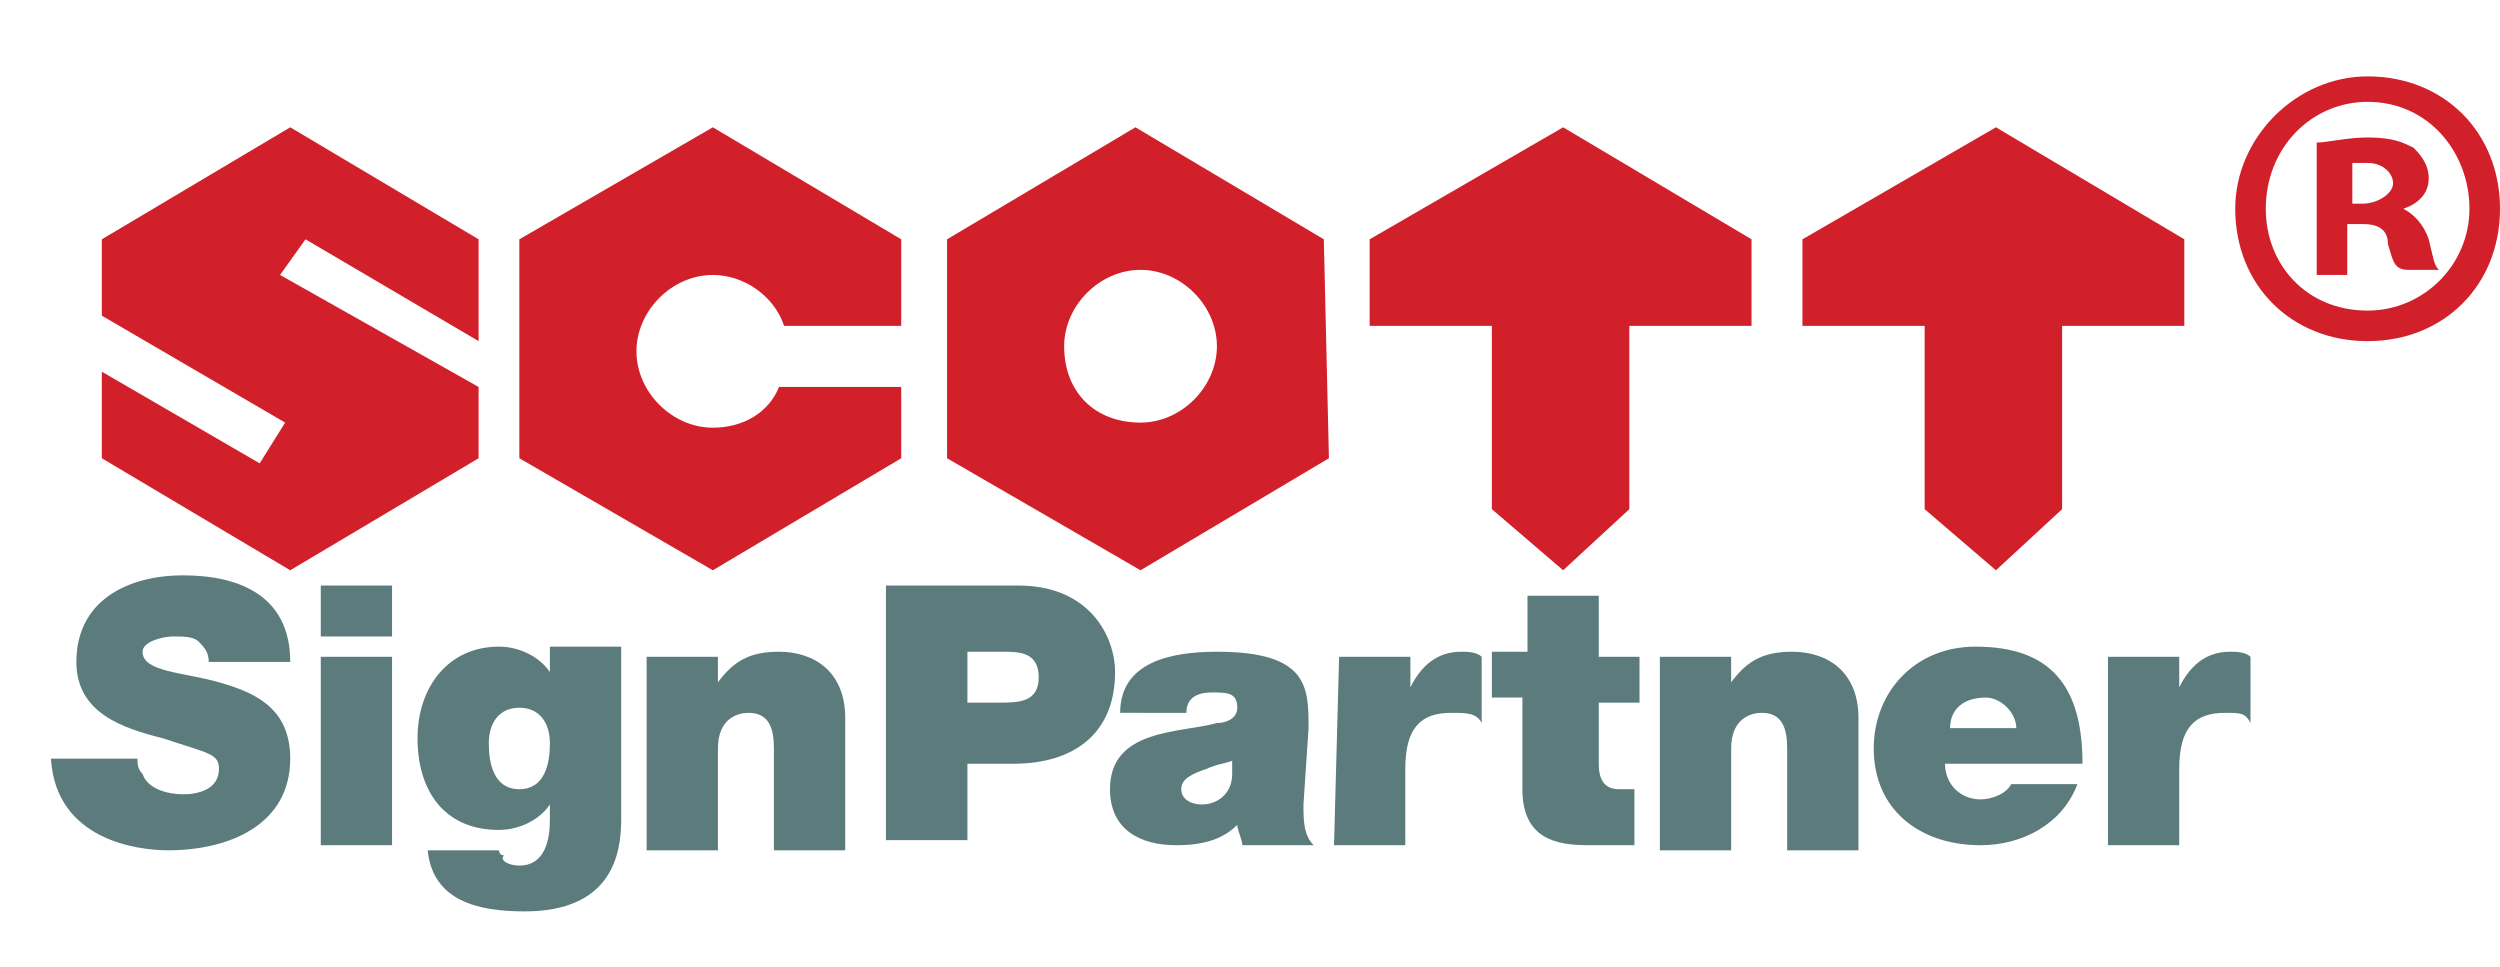
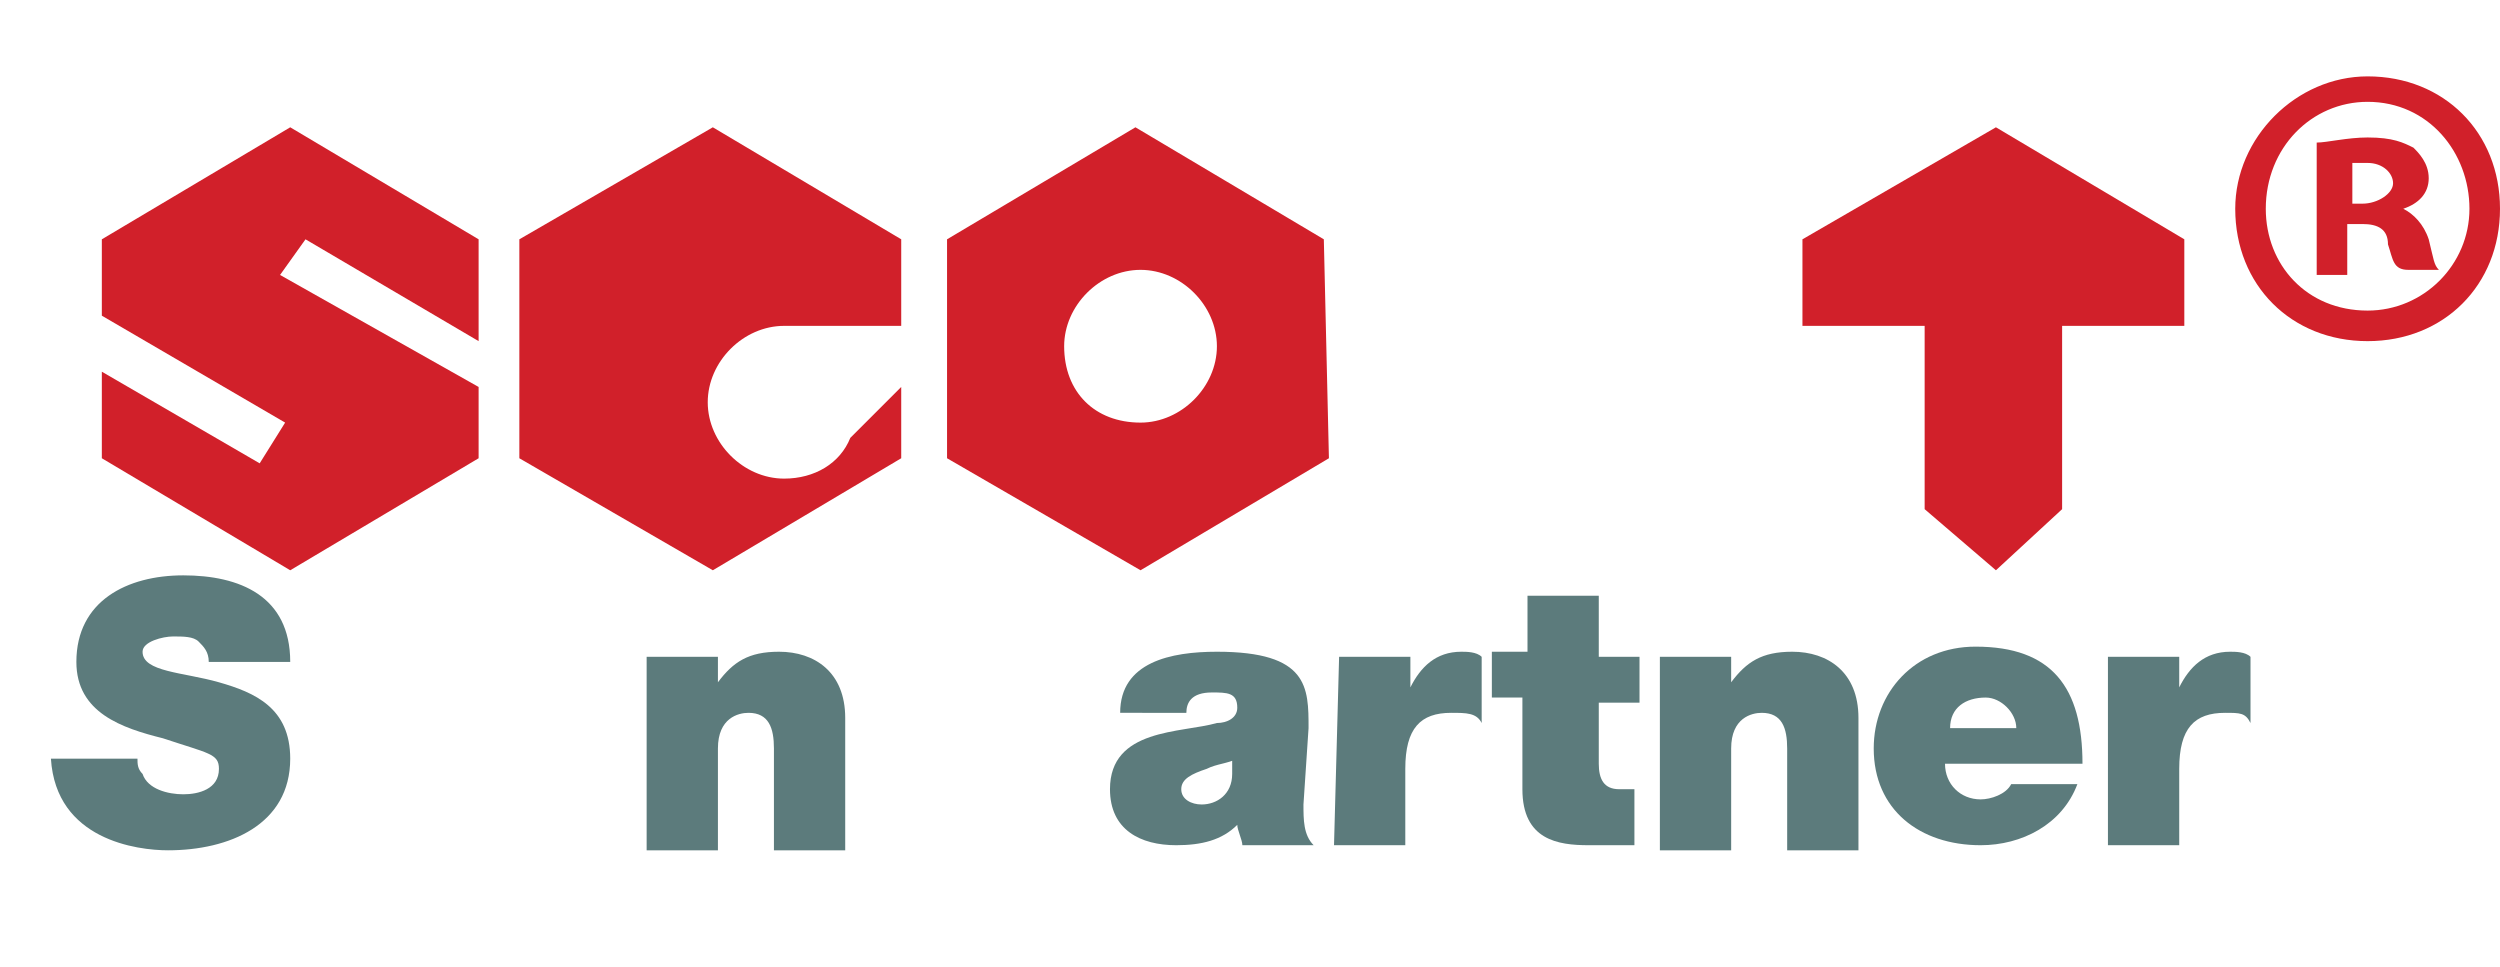
<svg xmlns="http://www.w3.org/2000/svg" version="1.1" id="Layer_1" x="0px" y="0px" viewBox="0 0 49.1 19" style="enable-background:new 0 0 49.1 19;" xml:space="preserve">
  <style type="text/css">
	.st0{fill:#D1202A;}
	.st1{fill-rule:evenodd;clip-rule:evenodd;fill:#D1202A;}
	.st2{fill:#5C7B7C;}
	.st3{fill:none;}
</style>
  <g>
    <g id="XMLID_137_">
-       <polygon id="XMLID_152_" class="st0" points="32,6.4 32,10 30.7,11.2 29.3,10 29.3,6.4 26.9,6.4 26.9,4.7 30.7,2.5 34.4,4.7     34.4,6.4   " />
      <polygon id="XMLID_151_" class="st0" points="40.5,6.4 40.5,10 39.2,11.2 37.8,10 37.8,6.4 35.4,6.4 35.4,4.7 39.2,2.5 42.9,4.7     42.9,6.4   " />
-       <path id="XMLID_150_" class="st0" d="M17.7,7.6V9L14,11.2L10.2,9V4.7L14,2.5l3.7,2.2v1.7h-2.3c-0.2-0.6-0.8-1-1.4-1    c-0.8,0-1.5,0.7-1.5,1.5s0.7,1.5,1.5,1.5c0.6,0,1.1-0.3,1.3-0.8L17.7,7.6z" />
+       <path id="XMLID_150_" class="st0" d="M17.7,7.6V9L14,11.2L10.2,9V4.7L14,2.5l3.7,2.2v1.7h-2.3c-0.8,0-1.5,0.7-1.5,1.5s0.7,1.5,1.5,1.5c0.6,0,1.1-0.3,1.3-0.8L17.7,7.6z" />
      <polygon id="XMLID_149_" class="st0" points="6,4.7 9.4,6.7 9.4,4.7 5.7,2.5 2,4.7 2,6.2 5.6,8.3 5.1,9.1 2,7.3 2,9 5.7,11.2     9.4,9 9.4,7.6 5.5,5.4   " />
      <path class="st1" d="M20.9,6.8c0-0.8,0.7-1.5,1.5-1.5s1.5,0.7,1.5,1.5s-0.7,1.5-1.5,1.5C21.5,8.3,20.9,7.7,20.9,6.8z M26.1,9    l-3.7,2.2L18.6,9V4.7l3.7-2.2L26,4.7L26.1,9L26.1,9z" />
    </g>
    <g id="XMLID_50_">
      <path id="XMLID_59_" class="st0" d="M49.1,4.1c0,1.5-1.1,2.6-2.6,2.6s-2.6-1.1-2.6-2.6c0-1.4,1.2-2.6,2.6-2.6    C48,1.5,49.1,2.6,49.1,4.1z M44.5,4.1c0,1.1,0.8,2,2,2c1.1,0,2-0.9,2-2S47.7,2,46.5,2C45.4,2,44.5,2.9,44.5,4.1z M46.1,5.4h-0.6    V2.8c0.2,0,0.6-0.1,1-0.1c0.5,0,0.7,0.1,0.9,0.2c0.1,0.1,0.3,0.3,0.3,0.6S47.5,4,47.2,4.1l0,0c0.2,0.1,0.4,0.3,0.5,0.6    c0.1,0.4,0.1,0.5,0.2,0.6h-0.6c-0.3,0-0.3-0.2-0.4-0.5c0-0.3-0.2-0.4-0.5-0.4h-0.3C46.1,4.4,46.1,5.4,46.1,5.4z M46.1,4h0.3    C46.7,4,47,3.8,47,3.6s-0.2-0.4-0.5-0.4c-0.2,0-0.3,0-0.3,0V4H46.1z" />
    </g>
    <g>
      <path class="st2" d="M2.7,14.9c0,0.1,0,0.2,0.1,0.3c0.1,0.3,0.5,0.4,0.8,0.4s0.7-0.1,0.7-0.5c0-0.3-0.2-0.3-1.1-0.6    C2.4,14.3,1.5,14,1.5,13c0-1.2,1-1.7,2.1-1.7s2.1,0.4,2.1,1.7H4.1c0-0.2-0.1-0.3-0.2-0.4c-0.1-0.1-0.3-0.1-0.5-0.1    s-0.6,0.1-0.6,0.3c0,0.4,0.8,0.4,1.5,0.6c0.7,0.2,1.4,0.5,1.4,1.5c0,1.3-1.2,1.8-2.4,1.8c-0.6,0-2.2-0.2-2.3-1.8    C1,14.9,2.7,14.9,2.7,14.9z" />
-       <path class="st2" d="M7.7,12.5H6.3v-1h1.4C7.7,11.5,7.7,12.5,7.7,12.5z M6.3,12.9h1.4v3.7H6.3V12.9z" />
-       <path class="st2" d="M12.2,16.1c0,0.7-0.2,1.8-1.9,1.8c-0.9,0-1.8-0.2-1.9-1.2h1.4c0,0,0,0.1,0.1,0.1C9.8,16.9,10,17,10.2,17    c0.5,0,0.6-0.5,0.6-0.9v-0.3l0,0c-0.2,0.3-0.6,0.5-1,0.5c-1.1,0-1.6-0.8-1.6-1.8s0.6-1.8,1.6-1.8c0.4,0,0.8,0.2,1,0.5l0,0v-0.5    h1.4V16.1z M10.2,15.5c0.5,0,0.6-0.5,0.6-0.9s-0.2-0.7-0.6-0.7c-0.4,0-0.6,0.3-0.6,0.7C9.6,15,9.7,15.5,10.2,15.5z" />
      <path class="st2" d="M12.7,12.9h1.4v0.5l0,0c0.3-0.4,0.6-0.6,1.2-0.6c0.7,0,1.3,0.4,1.3,1.3v2.6h-1.4v-2c0-0.4-0.1-0.7-0.5-0.7    c-0.2,0-0.6,0.1-0.6,0.7v2h-1.4C12.7,16.7,12.7,12.9,12.7,12.9z" />
-       <path class="st2" d="M17.4,11.5H20c1.4,0,1.9,1,1.9,1.7c0,1.2-0.8,1.8-2,1.8H19v1.5h-1.6V11.5z M19,13.8h0.6c0.4,0,0.8,0,0.8-0.5    s-0.4-0.5-0.7-0.5H19V13.8z" />
      <path class="st2" d="M25.6,15.8c0,0.3,0,0.6,0.2,0.8h-1.4c0-0.1-0.1-0.3-0.1-0.4l0,0c-0.3,0.3-0.7,0.4-1.2,0.4    c-0.7,0-1.3-0.3-1.3-1.1c0-1.2,1.4-1.1,2.1-1.3c0.2,0,0.4-0.1,0.4-0.3c0-0.3-0.2-0.3-0.5-0.3c-0.4,0-0.5,0.2-0.5,0.4H22    c0-1,1-1.2,1.9-1.2c1.8,0,1.8,0.7,1.8,1.5L25.6,15.8L25.6,15.8z M24.3,14.9c-0.2,0.1-0.4,0.1-0.6,0.2c-0.3,0.1-0.5,0.2-0.5,0.4    s0.2,0.3,0.4,0.3c0.3,0,0.6-0.2,0.6-0.6v-0.3C24.2,14.9,24.3,14.9,24.3,14.9z" />
      <path class="st2" d="M26.3,12.9h1.4v0.6l0,0c0.2-0.4,0.5-0.7,1-0.7c0.1,0,0.3,0,0.4,0.1v1.3C29,14,28.8,14,28.5,14    c-0.6,0-0.9,0.3-0.9,1.1v1.5h-1.4L26.3,12.9L26.3,12.9z" />
      <path class="st2" d="M31.4,12.9h0.8v0.9h-0.8V15c0,0.3,0.1,0.5,0.4,0.5c0.1,0,0.2,0,0.3,0v1.1c-0.3,0-0.6,0-0.9,0    c-0.6,0-1.3-0.1-1.3-1.1v-1.8h-0.6v-0.9H30v-1.1h1.4V12.9z" />
      <path class="st2" d="M32.6,12.9H34v0.5l0,0c0.3-0.4,0.6-0.6,1.2-0.6c0.7,0,1.3,0.4,1.3,1.3v2.6h-1.4v-2c0-0.4-0.1-0.7-0.5-0.7    c-0.2,0-0.6,0.1-0.6,0.7v2h-1.4V12.9z" />
      <path class="st2" d="M38.2,15c0,0.4,0.3,0.7,0.7,0.7c0.2,0,0.5-0.1,0.6-0.3h1.3c-0.3,0.8-1.1,1.2-1.9,1.2c-1.2,0-2.1-0.7-2.1-1.9    c0-1.1,0.8-2,2-2c1.5,0,2.1,0.8,2.1,2.3C40.9,15,38.2,15,38.2,15z M39.6,14.3c0-0.3-0.3-0.6-0.6-0.6c-0.4,0-0.7,0.2-0.7,0.6H39.6z    " />
      <path class="st2" d="M41.4,12.9h1.4v0.6l0,0c0.2-0.4,0.5-0.7,1-0.7c0.1,0,0.3,0,0.4,0.1v1.3C44.1,14,44,14,43.7,14    c-0.6,0-0.9,0.3-0.9,1.1v1.5h-1.4C41.4,16.6,41.4,12.9,41.4,12.9z" />
    </g>
  </g>
-   <rect id="_x3C_Slice_x3E__4_" class="st3" width="49" height="19" />
</svg>